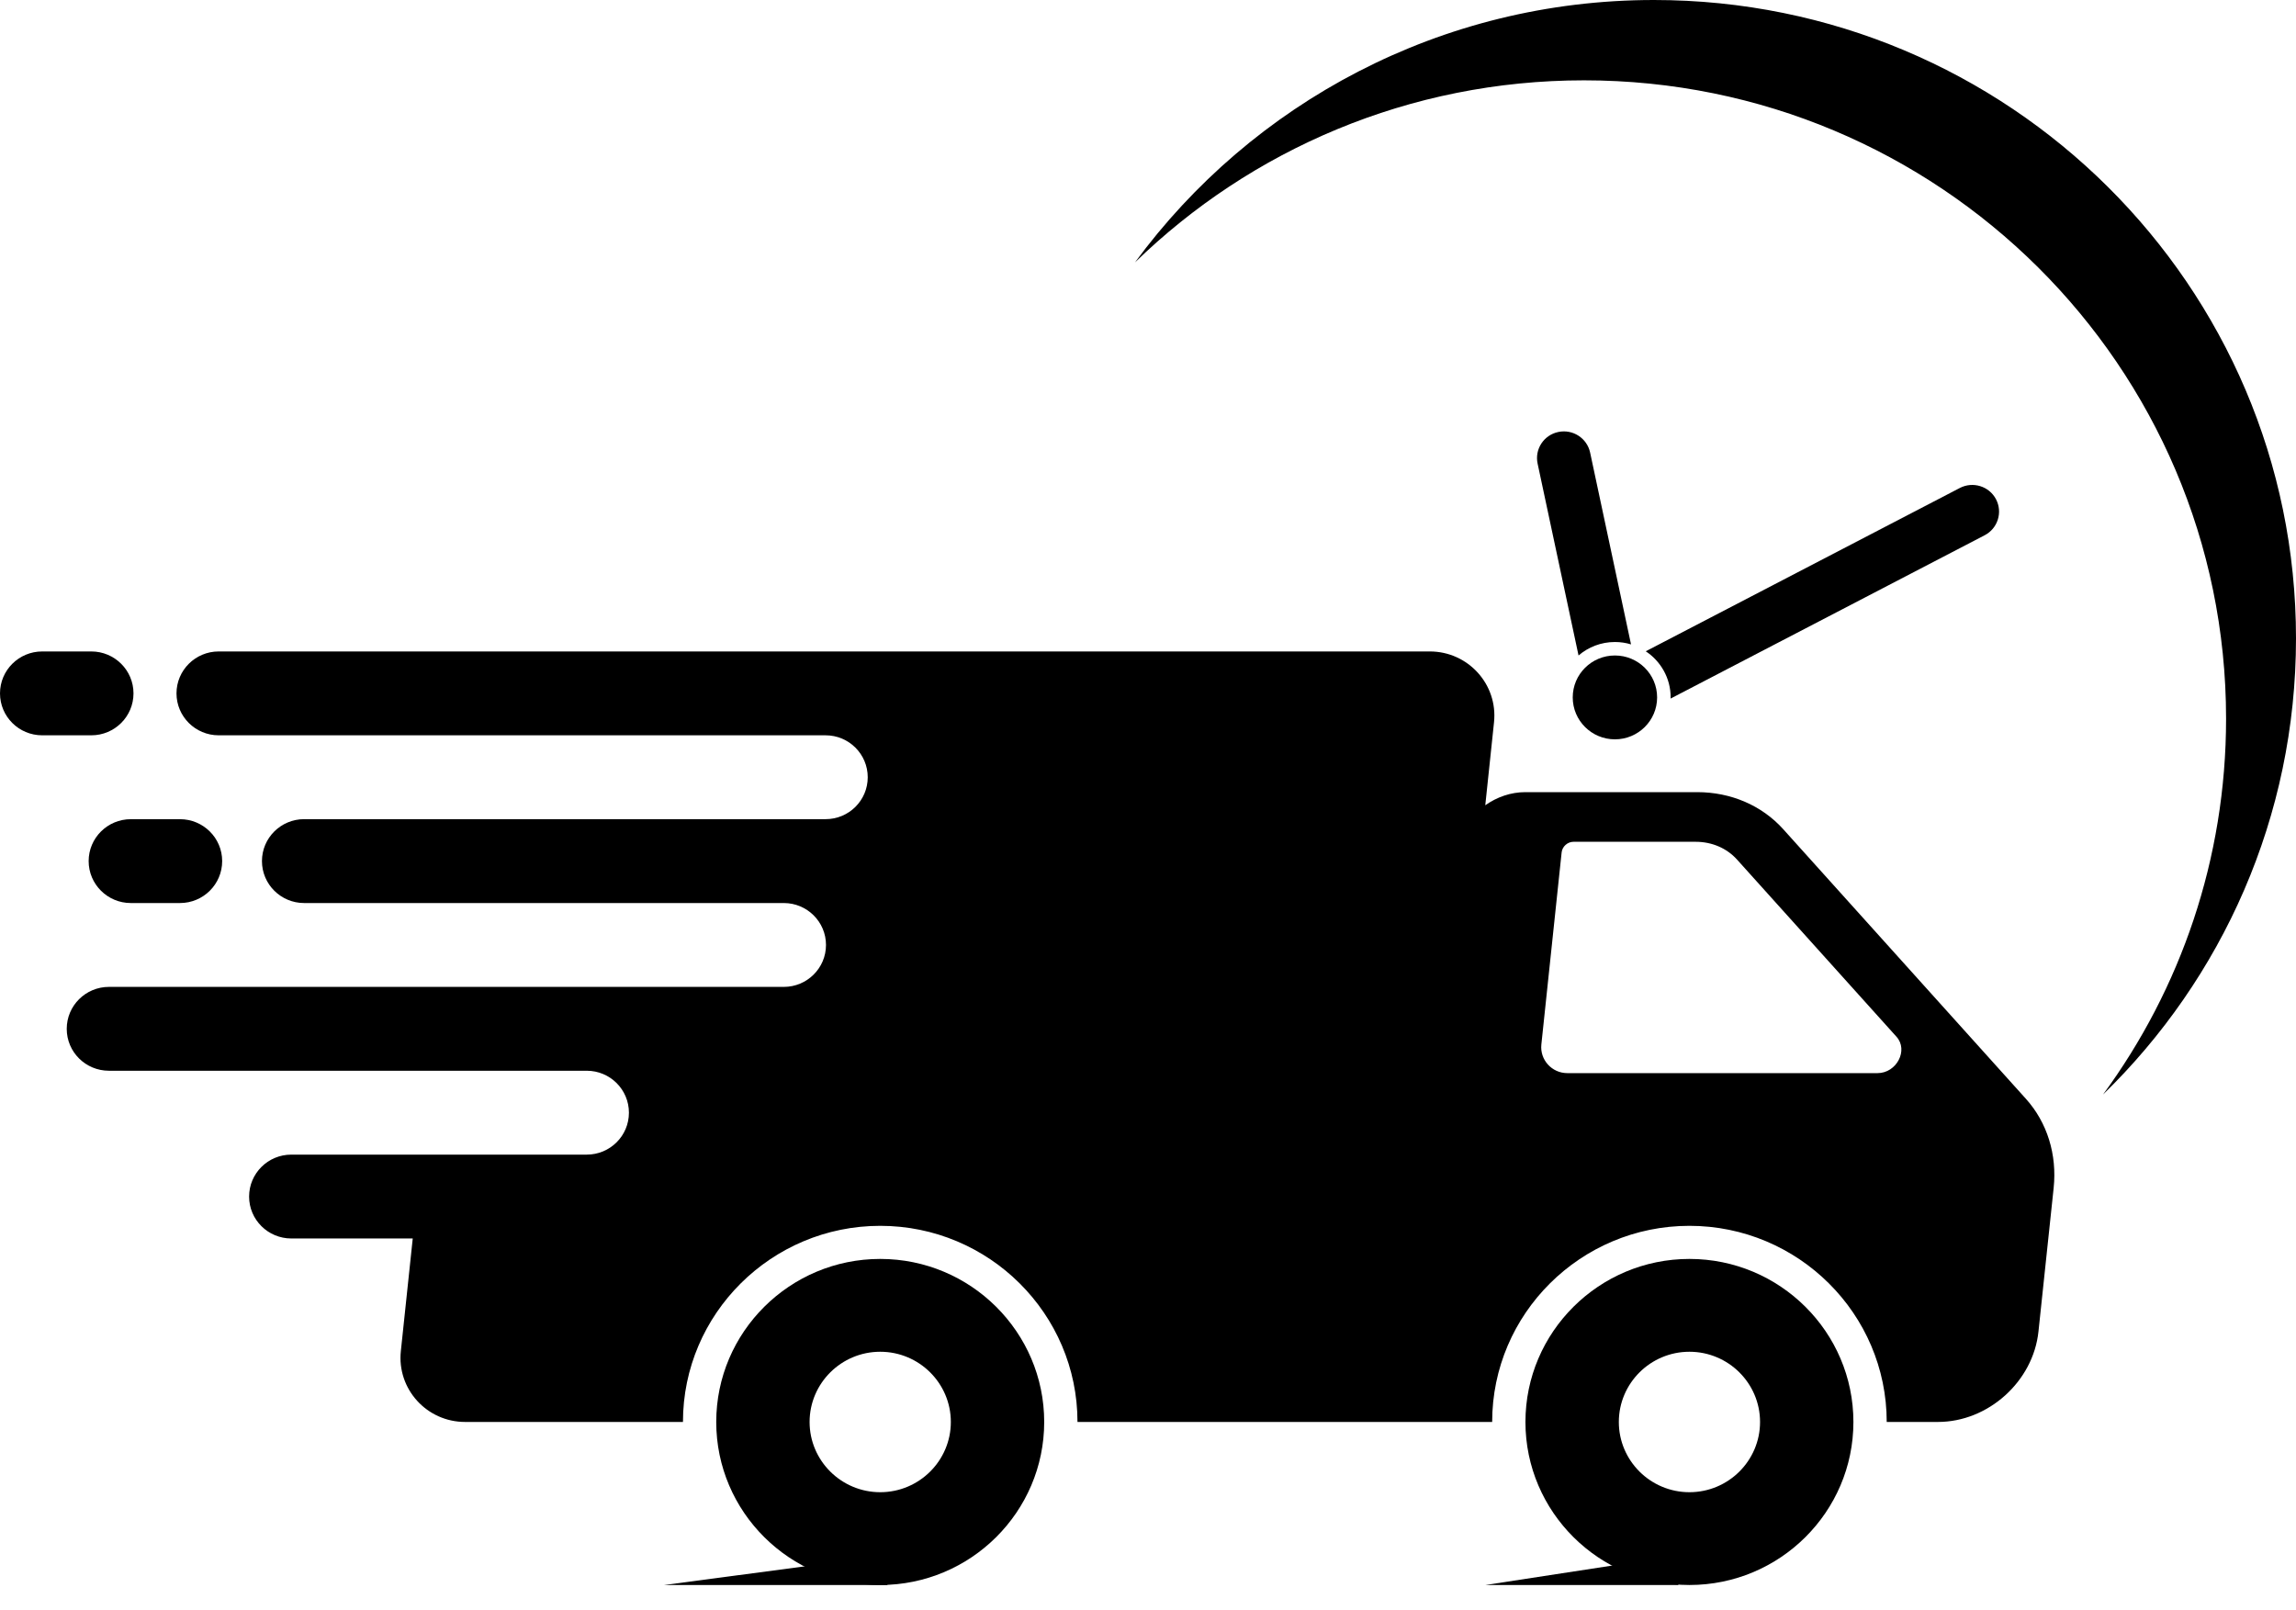
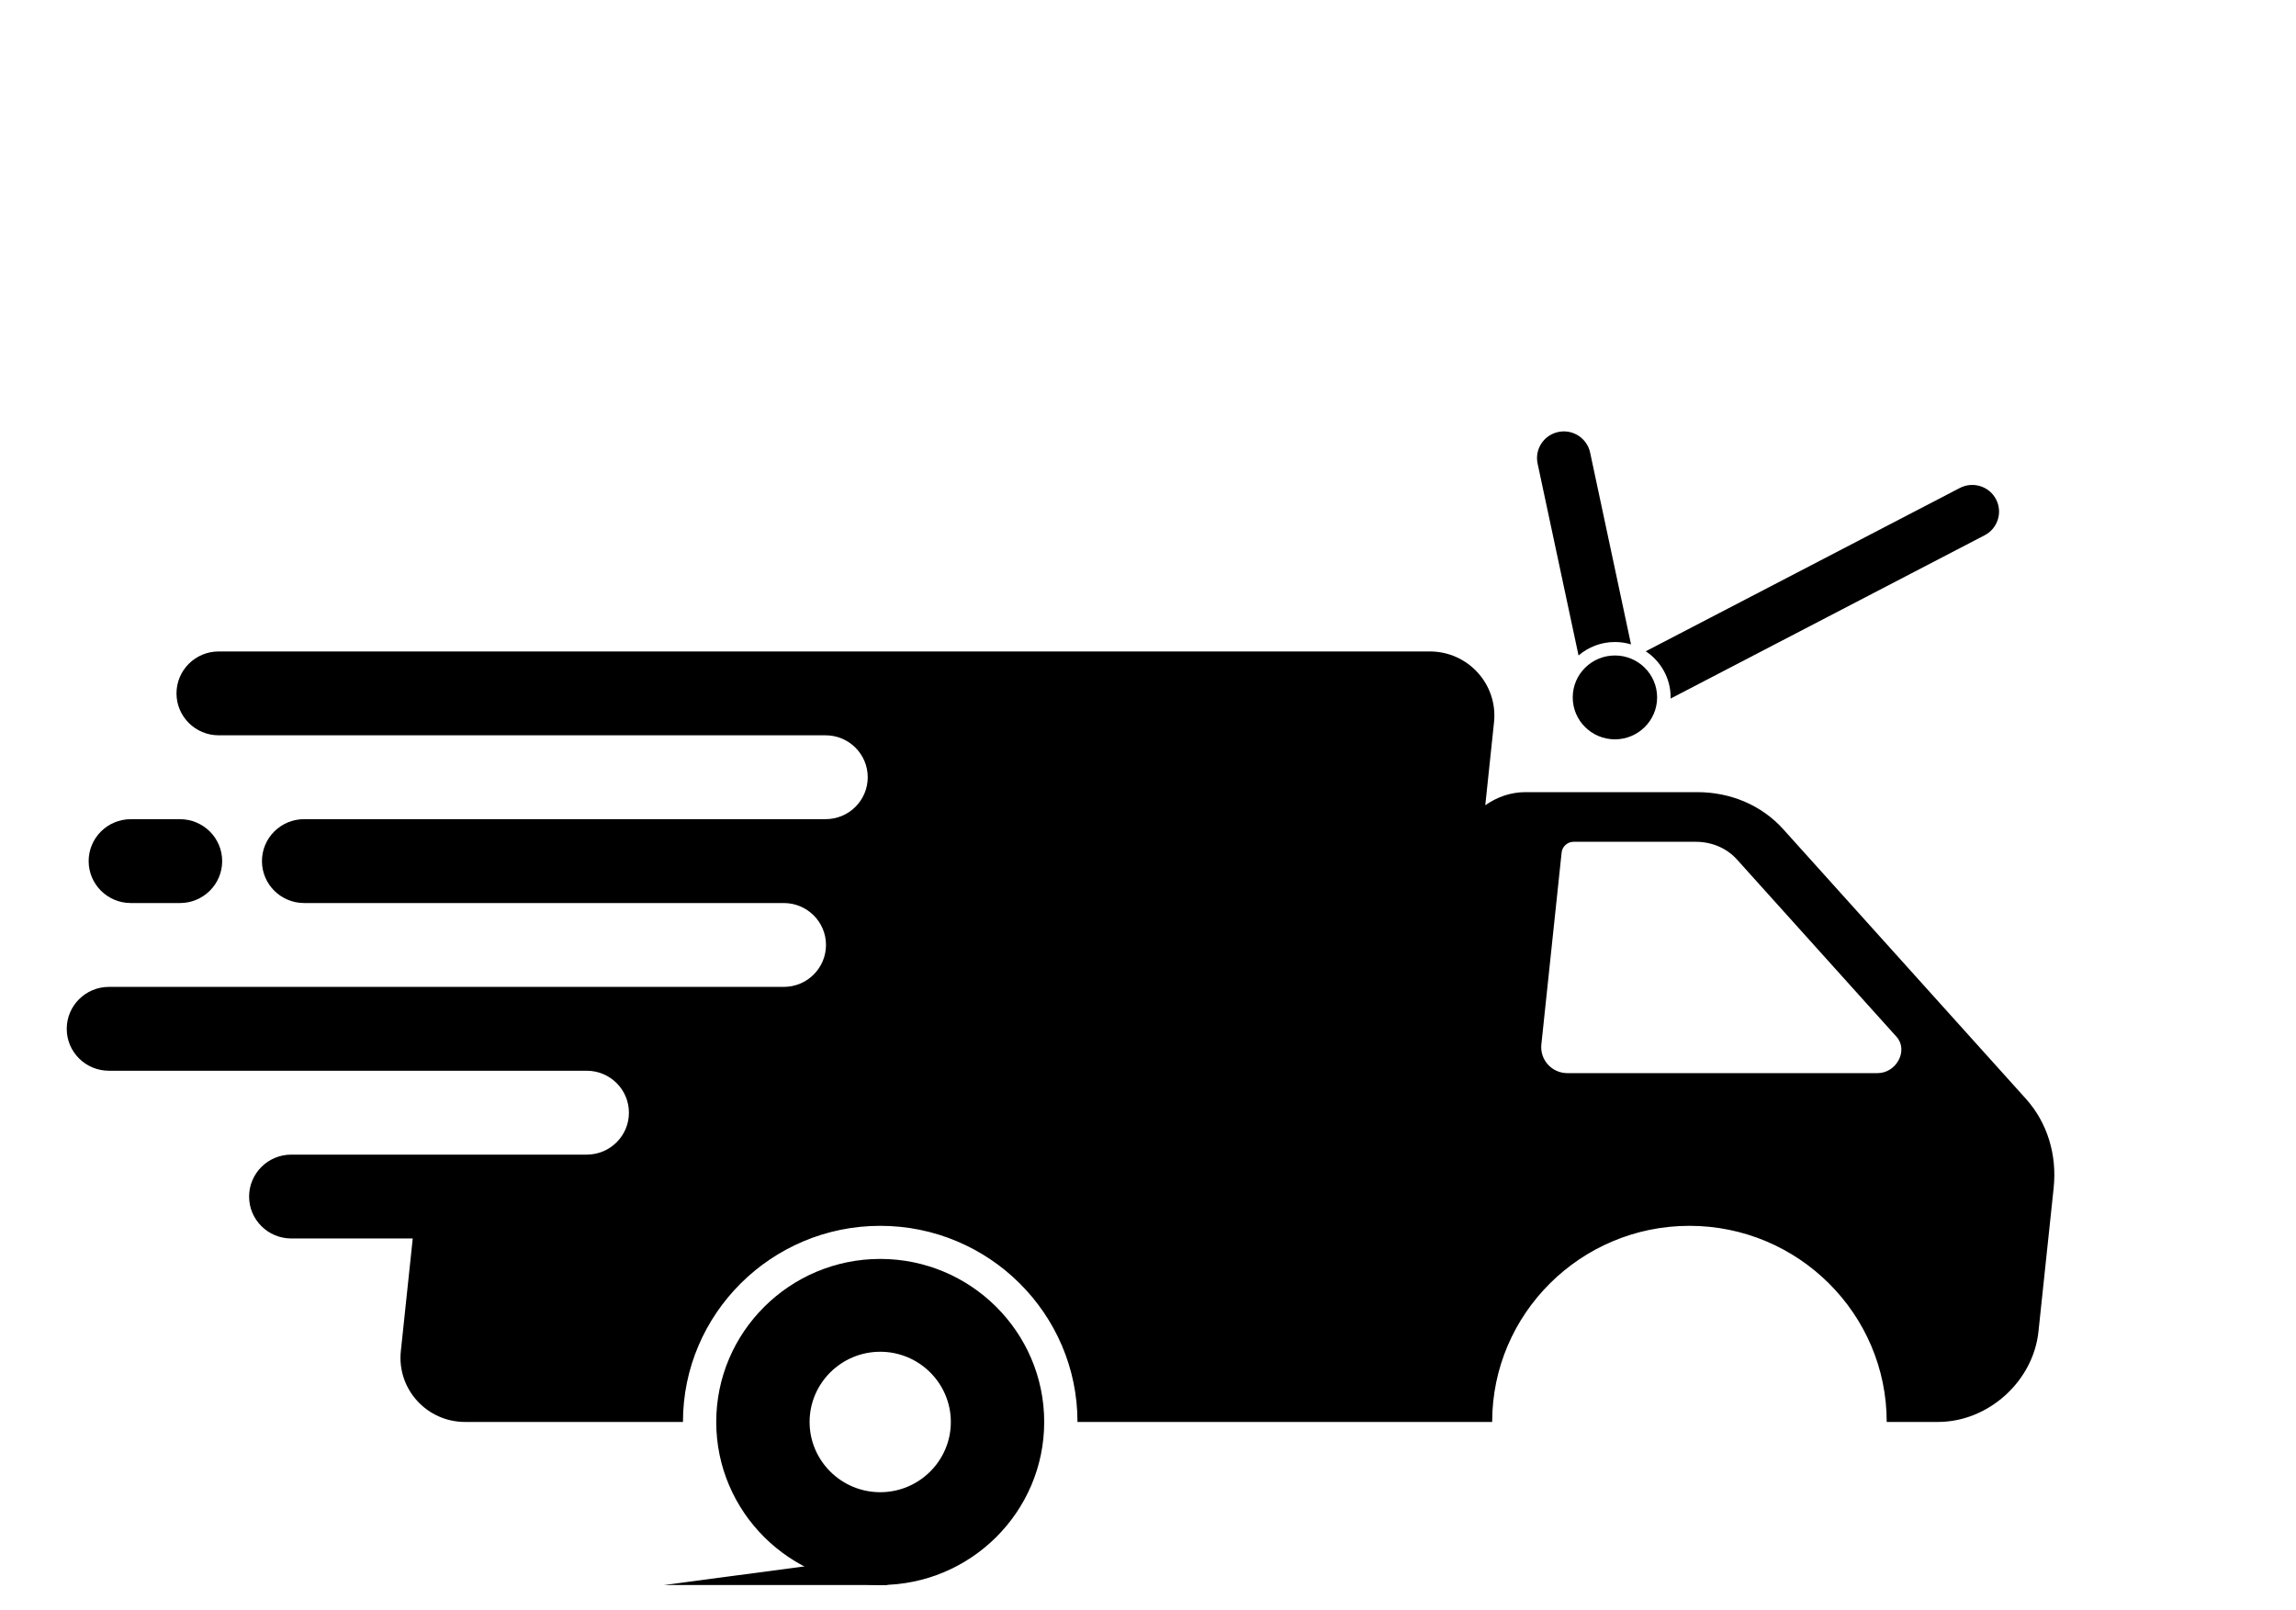
<svg xmlns="http://www.w3.org/2000/svg" width="77" height="54" viewBox="0 0 77 54" fill="none">
  <path d="M62.966 35.988H52.563C52.043 35.988 51.637 35.54 51.692 35.026L52.372 28.584C52.394 28.389 52.57 28.23 52.767 28.23H56.868C57.412 28.23 57.91 28.444 58.254 28.826L63.603 34.769C64.008 35.219 63.606 35.988 62.966 35.988ZM67.941 36.848L59.802 27.806C59.087 27.012 58.05 26.565 56.92 26.565H51.155C50.666 26.565 50.199 26.73 49.811 27.005L50.104 24.224C50.239 22.953 49.236 21.847 47.952 21.847H7.334C6.553 21.847 5.919 22.477 5.919 23.253C5.919 24.029 6.553 24.659 7.334 24.659H27.688C28.468 24.659 29.101 25.289 29.101 26.066C29.101 26.843 28.468 27.471 27.688 27.471H10.2C9.419 27.471 8.785 28.101 8.785 28.877C8.785 29.654 9.419 30.284 10.2 30.284H26.286C27.067 30.284 27.701 30.914 27.701 31.69C27.701 32.466 27.067 33.096 26.286 33.096H3.653C2.872 33.096 2.238 33.726 2.238 34.503C2.238 35.28 2.872 35.908 3.653 35.908H19.677C20.459 35.908 21.092 36.538 21.092 37.315C21.092 38.092 20.459 38.721 19.677 38.721H9.769C8.988 38.721 8.354 39.351 8.354 40.128C8.354 40.904 8.988 41.533 9.769 41.533H13.842L13.443 45.309C13.308 46.58 14.311 47.686 15.597 47.686H22.904C22.904 44.059 25.872 41.109 29.52 41.109C33.167 41.109 36.135 44.059 36.135 47.686H50.042C50.042 44.059 53.01 41.109 56.658 41.109C60.305 41.109 63.274 44.059 63.274 47.686H64.992C66.677 47.686 68.187 46.329 68.363 44.654L68.872 39.843C68.991 38.719 68.656 37.642 67.941 36.848Z" fill="black" />
-   <path d="M56.658 50.042C55.352 50.042 54.29 48.985 54.29 47.687C54.29 46.389 55.352 45.332 56.658 45.332C57.964 45.332 59.026 46.389 59.026 47.687C59.026 48.985 57.964 50.042 56.658 50.042ZM56.658 42.219C53.625 42.219 51.158 44.672 51.158 47.687C51.158 50.701 53.625 53.154 56.658 53.154C59.691 53.154 62.157 50.701 62.157 47.687C62.157 44.672 59.691 42.219 56.658 42.219Z" fill="black" />
  <path d="M29.52 50.042C28.214 50.042 27.151 48.985 27.151 47.687C27.151 46.389 28.214 45.332 29.52 45.332C30.826 45.332 31.888 46.389 31.888 47.687C31.888 48.985 30.826 50.042 29.52 50.042ZM29.52 42.219C26.487 42.219 24.02 44.672 24.02 47.687C24.02 50.701 26.487 53.154 29.52 53.154C32.552 53.154 35.019 50.701 35.019 47.687C35.019 44.672 32.552 42.219 29.52 42.219Z" fill="black" />
-   <path d="M4.477 23.253C4.477 22.477 3.844 21.847 3.062 21.847H1.415C0.633 21.847 0 22.477 0 23.253C0 24.029 0.633 24.659 1.415 24.659H3.062C3.844 24.659 4.477 24.029 4.477 23.253Z" fill="black" />
  <path d="M2.973 28.877C2.973 29.654 3.606 30.284 4.387 30.284H6.036C6.817 30.284 7.451 29.654 7.451 28.877C7.451 28.102 6.817 27.472 6.036 27.472H4.387C3.606 27.472 2.973 28.102 2.973 28.877Z" fill="black" />
-   <path d="M55.468 0C48.316 0 41.98 3.466 38.063 8.8C41.946 5.023 47.261 2.694 53.123 2.694C65.015 2.694 74.655 12.278 74.655 24.101C74.655 28.814 73.124 33.17 70.528 36.706C74.522 32.82 77 27.401 77 21.406C77 9.584 67.36 0 55.468 0Z" fill="black" />
  <path d="M55.574 23.388C55.574 24.164 54.94 24.794 54.159 24.794C53.377 24.794 52.744 24.164 52.744 23.388C52.744 22.611 53.377 21.982 54.159 21.982C54.94 21.982 55.574 22.611 55.574 23.388Z" fill="black" />
  <path d="M66.939 16.742C66.709 16.305 66.166 16.136 65.725 16.365L55.193 21.841C55.696 22.174 56.028 22.742 56.028 23.388C56.028 23.401 56.027 23.414 56.026 23.427L66.559 17.95C66.999 17.721 67.169 17.18 66.939 16.742ZM52.26 14.487C51.773 14.589 51.463 15.064 51.566 15.547L52.939 21.982C53.267 21.7 53.693 21.53 54.159 21.53C54.347 21.53 54.529 21.558 54.699 21.61L53.327 15.176C53.223 14.693 52.746 14.384 52.26 14.487Z" fill="black" />
  <path d="M29.761 52.162V53.154H22.273L29.761 52.162Z" fill="black" />
-   <path d="M56.286 52.162V53.154H49.82L56.286 52.162Z" fill="black" />
</svg>